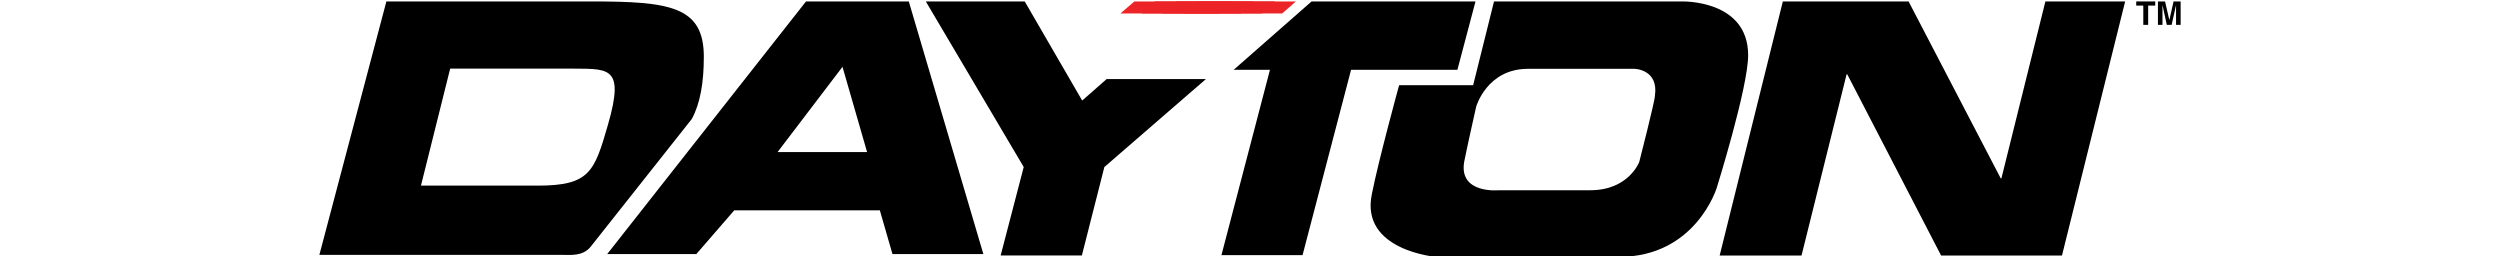
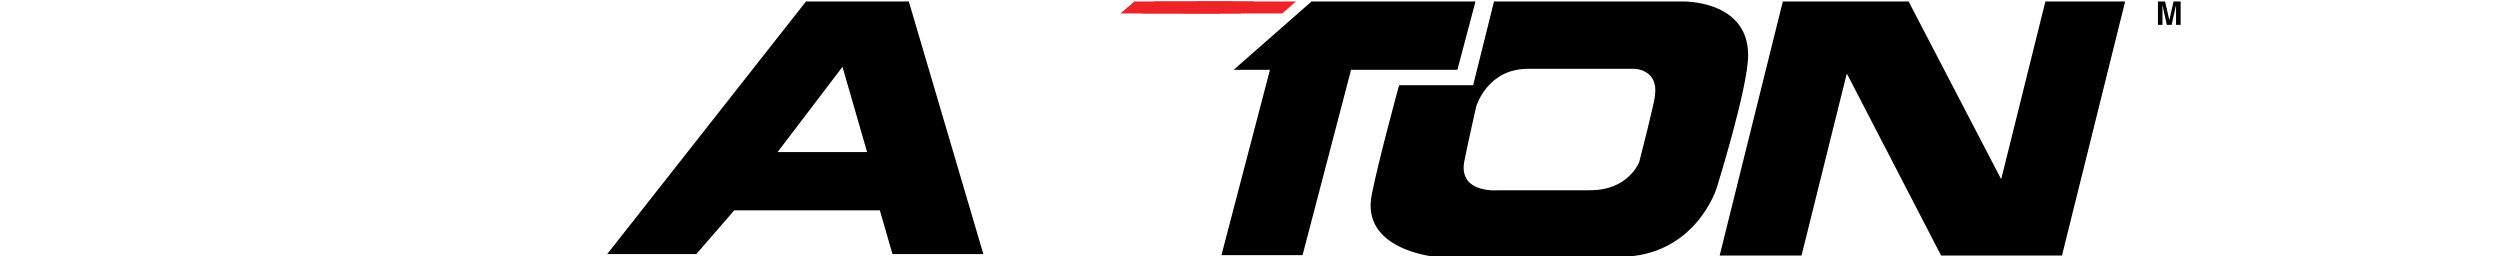
<svg xmlns="http://www.w3.org/2000/svg" version="1.1" id="Layer_1" x="0px" y="0px" width="244px" height="25px" viewBox="0 0 244 25" enable-background="new 0 0 244 25" xml:space="preserve">
  <g>
-     <path d="M57.618,24.118c-0.779,0.91-1.922,0.757-2.822,0.757H31.17l6.541-24.734h20.012c7.649,0,10.971,0.472,10.971,5.392   c0,2.537-0.357,4.579-1.174,6.079L57.618,24.118 M41.085,18.117h11.41c5.06,0,5.52-1.364,6.836-5.92   c1.742-6.013-0.063-5.431-4.052-5.504H43.938L41.085,18.117z" />
    <path d="M67.961,24.797h-8.697L78.666,0.141h10.032l7.278,24.655h-8.871l-1.232-4.266H71.662L67.961,24.797z M75.891,14.843h8.737   l-2.401-8.321L75.891,14.843z" />
-     <polygon points="105.59,24.936 97.663,24.936 99.915,16.301 90.359,0.141 100.012,0.141 105.621,9.813 108.006,7.719    117.697,7.719 107.786,16.301  " />
    <polygon fill="#ED2427" points="119.026,1.315 120.352,0.141 110.715,0.141 109.35,1.315  " />
    <polygon fill="#ED2427" points="121.104,1.316 122.364,0.141 112.724,0.141 111.414,1.316  " />
-     <polygon fill="#ED2427" points="123.132,1.315 124.46,0.141 114.783,0.141 113.438,1.315  " />
    <polygon fill="#ED2427" points="125.14,1.315 126.48,0.141 116.827,0.141 115.465,1.315  " />
    <polygon points="127.13,24.899 119.213,24.899 123.948,6.814 120.406,6.814 128.007,0.141 144.009,0.141 142.242,6.814    131.864,6.814  " />
    <polygon points="199.63,0.141 195.338,17.405 195.269,17.405 186.278,0.141 174.005,0.141 167.839,24.938 175.83,24.938    180.227,7.255 180.293,7.255 189.451,24.938 201.25,24.938 207.414,0.141  " />
    <path d="M164.143,0.142h-18.327l-2.037,8.174h-7.226c0,0-2.008,7.32-2.659,10.624c-1.158,5.515,6.267,6.131,6.267,6.131h17.849   c7.497,0,9.544-6.742,9.544-6.742s3.065-9.808,3.065-12.941C170.616-0.061,164.143,0.142,164.143,0.142 M161.522,9.338   c0,0.512-1.531,6.469-1.531,6.469s-1.027,2.76-4.771,2.76h-8.925c0,0-3.937,0.392-3.39-2.773c0.325-1.652,1.175-5.399,1.175-5.399   s1.056-3.678,5.043-3.678h10.391C159.514,6.716,161.896,6.748,161.522,9.338" />
-     <polygon points="209.662,2.427 209.186,2.427 209.186,0.546 208.496,0.546 208.496,0.141 210.351,0.141 210.351,0.546    209.662,0.546  " />
    <polygon points="212.83,2.427 212.382,2.427 212.382,0.518 212.377,0.518 211.953,2.427 211.479,2.427 211.065,0.518    211.057,0.518 211.057,2.427 210.614,2.427 210.614,0.141 211.309,0.141 211.723,1.943 211.733,1.943 212.14,0.141 212.83,0.141     " />
  </g>
</svg>